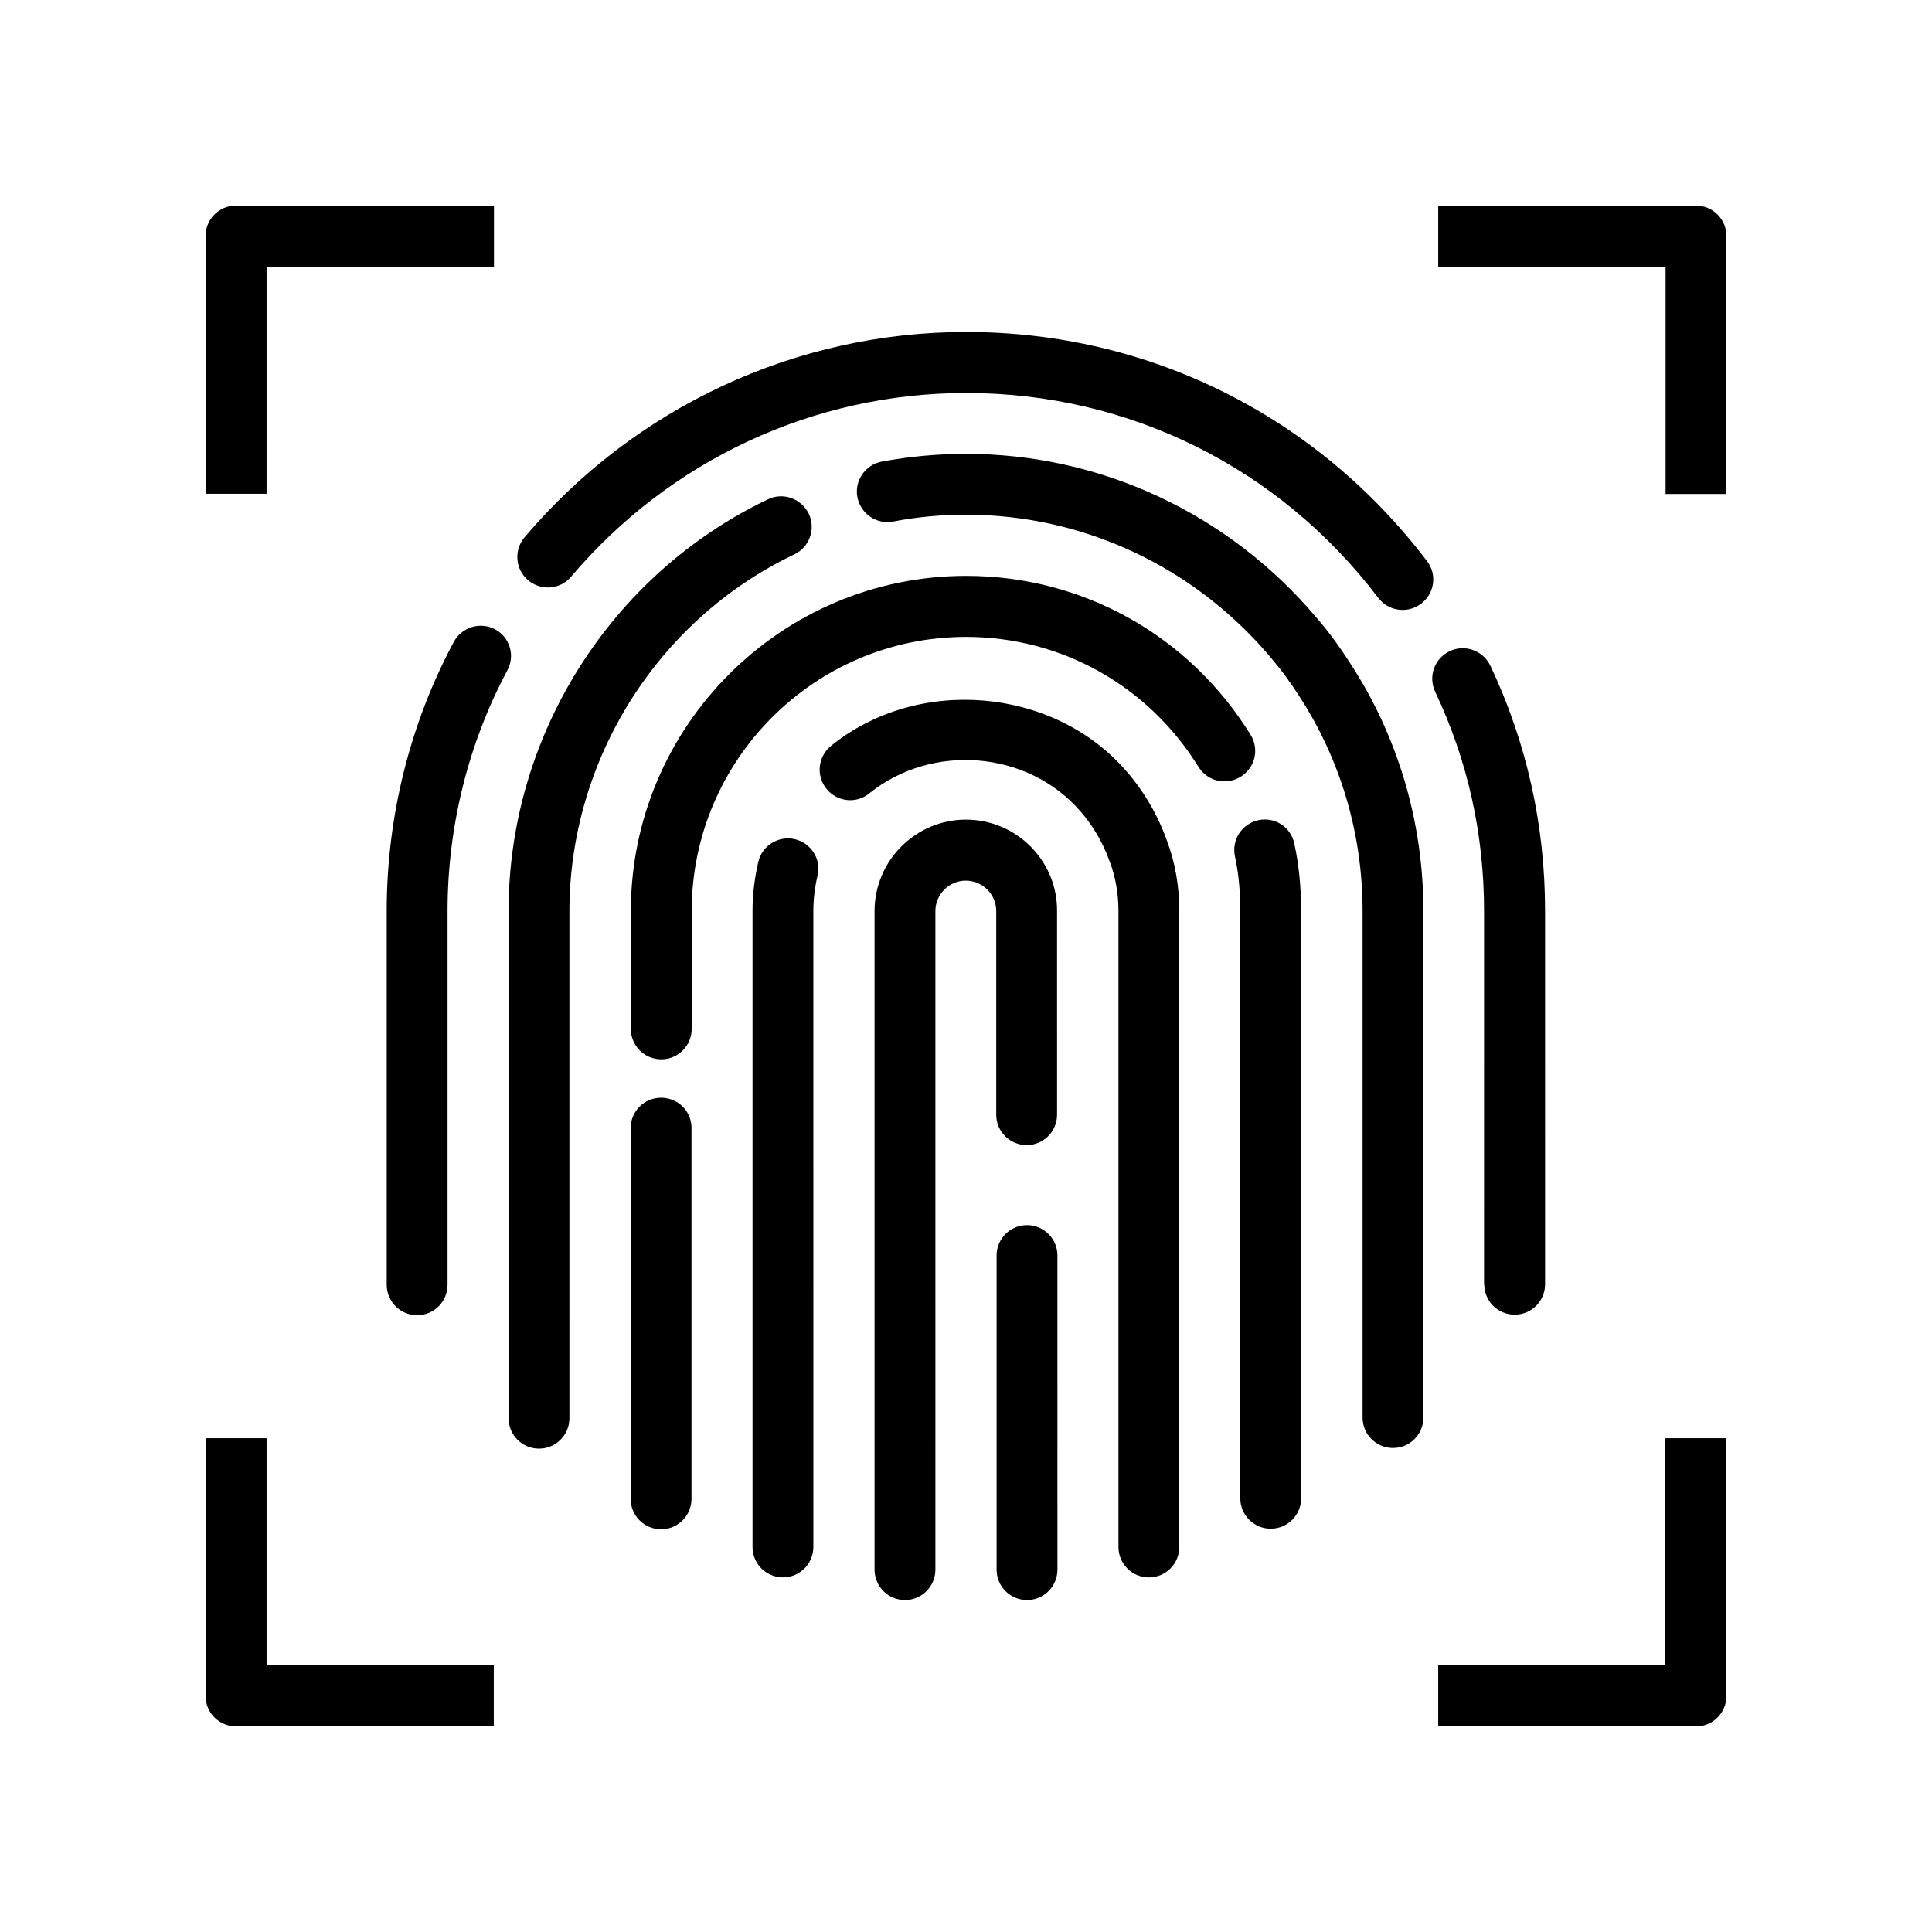
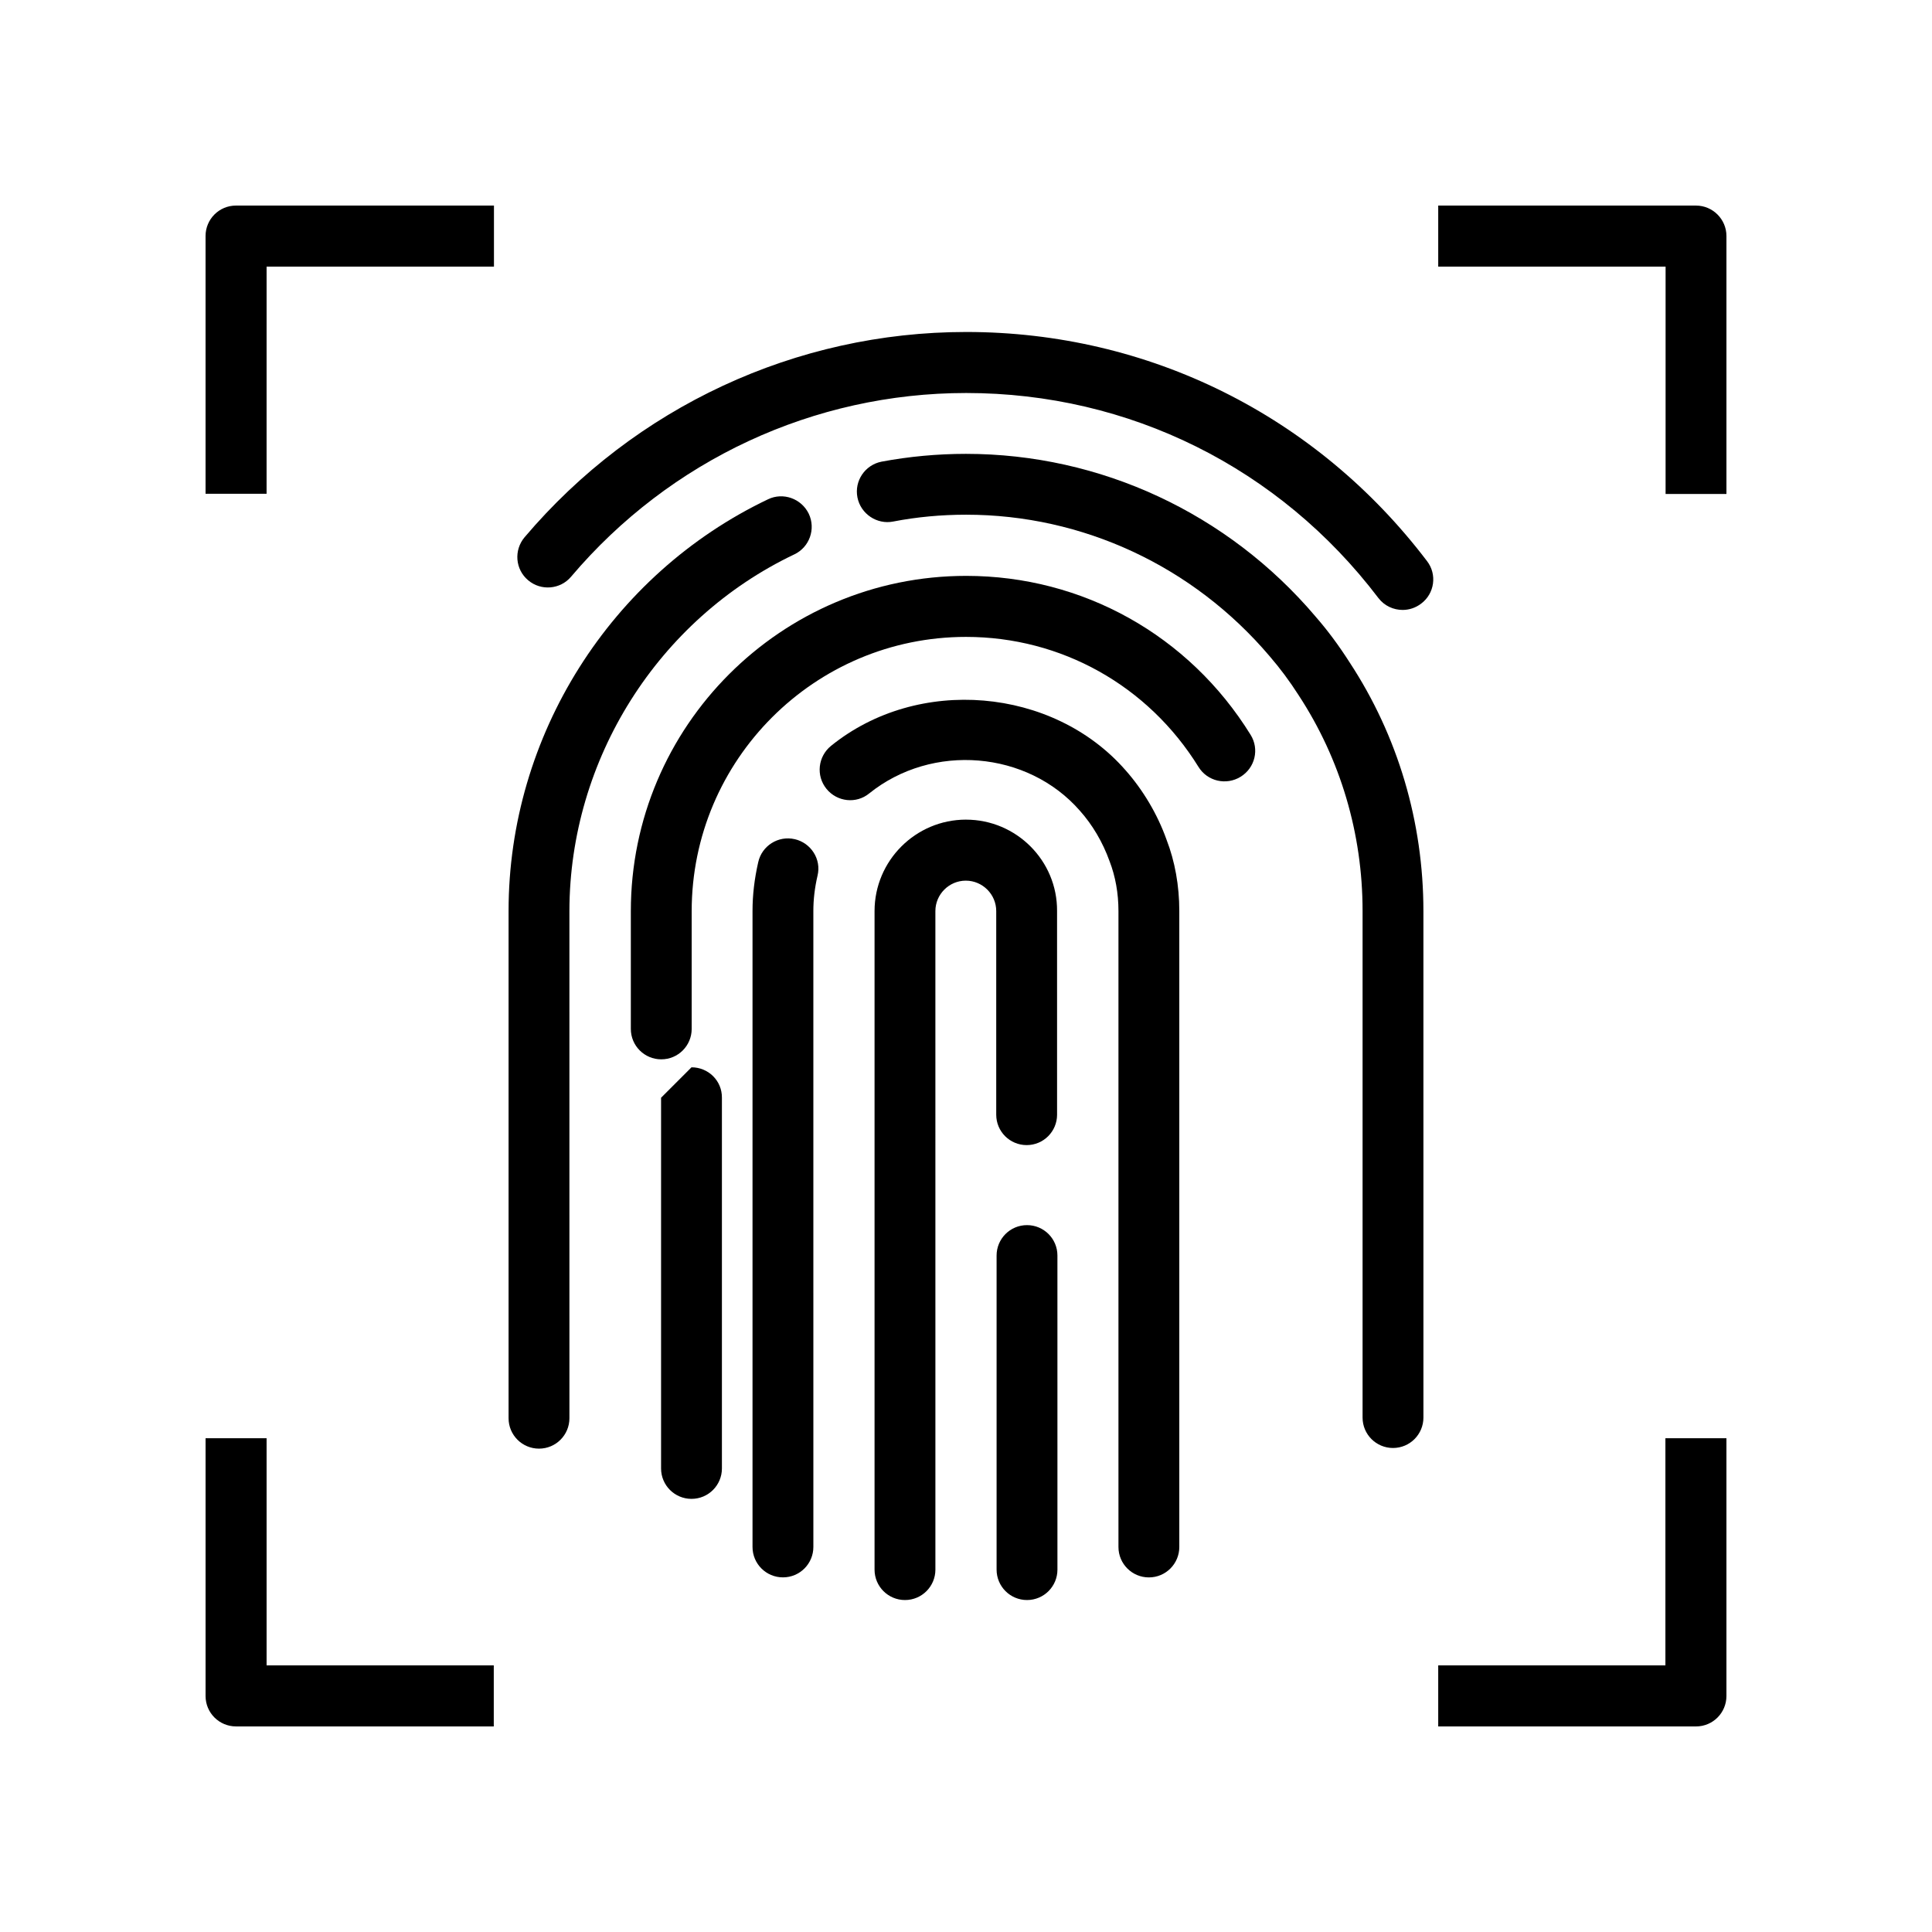
<svg xmlns="http://www.w3.org/2000/svg" fill="#000000" width="800px" height="800px" version="1.1" viewBox="144 144 512 512">
  <g>
    <path d="m522.17 292.69c-29.32-38.594-73.809-60.711-122.12-60.711-45.09 0-87.762 19.852-117.04 54.41-2.871 3.426-2.469 8.516 0.957 11.387 3.375 2.871 8.516 2.469 11.387-0.957 26.199-30.934 64.336-48.668 104.69-48.668 43.227 0 83.027 19.801 109.23 54.312 1.613 2.117 4.031 3.176 6.449 3.176 1.715 0 3.426-0.555 4.887-1.664 3.578-2.672 4.285-7.758 1.562-11.285z" />
-     <path d="m275.2 310.77c-3.93-2.066-8.816-0.605-10.934 3.324-11.637 21.715-17.785 46.352-17.785 71.34v99.051c0 4.484 3.629 8.062 8.062 8.062 4.484 0 8.062-3.629 8.062-8.062v-99.051c0-22.371 5.492-44.387 15.82-63.73 2.164-3.93 0.703-8.816-3.227-10.934z" />
-     <path d="m537.34 484.34c0 4.484 3.629 8.062 8.062 8.062 4.484 0 8.062-3.629 8.062-8.062l-0.004-98.898c0-22.824-4.887-44.688-14.508-65.043-1.965-4.031-6.75-5.742-10.781-3.828-4.031 1.914-5.742 6.699-3.828 10.781 8.613 18.137 12.949 37.684 12.949 58.09l-0.004 98.898z" />
    <path d="m492.6 307.35c-23.227-27.355-56.98-43.074-92.602-43.074-7.609 0-15.113 0.707-22.371 2.066-4.383 0.855-7.254 5.09-6.398 9.473 0.855 4.383 5.188 7.254 9.473 6.398 6.246-1.211 12.746-1.812 19.348-1.812 30.832 0 60.105 13.602 80.359 37.434 2.82 3.273 5.34 6.648 7.758 10.43 11.082 16.93 16.93 36.676 16.93 57.133v134.27c0 4.484 3.629 8.062 8.062 8.062 4.484 0 8.062-3.629 8.062-8.062l-0.004-134.22c0-23.578-6.75-46.402-19.547-65.898-2.871-4.484-5.844-8.512-9.07-12.191z" />
    <path d="m354.5 290.92c4.031-1.914 5.742-6.75 3.828-10.781-1.965-4.031-6.801-5.742-10.781-3.828-41.766 19.902-68.77 62.723-68.77 109.07v134.46c0 4.484 3.629 8.062 8.062 8.062 4.484 0 8.062-3.629 8.062-8.062l-0.004-134.41c0.051-40.152 23.43-77.285 59.602-94.516z" />
    <path d="m475.42 338.73c-16.324-26.398-44.535-42.117-75.371-42.117-49.02 0-88.871 39.852-88.871 88.871v31.188c0 4.484 3.629 8.062 8.062 8.062 4.484 0 8.062-3.629 8.062-8.062v-31.188c0-40.102 32.598-72.699 72.699-72.699 25.242 0 48.266 12.898 61.617 34.461 2.367 3.828 7.356 4.938 11.133 2.621 3.879-2.371 5.035-7.356 2.668-11.137z" />
-     <path d="m319.19 434.91c-4.484 0-8.062 3.629-8.062 8.062v98.242c0 4.484 3.629 8.062 8.062 8.062 4.484 0 8.062-3.629 8.062-8.062v-98.242c0.047-4.488-3.578-8.062-8.062-8.062z" />
-     <path d="m477.48 361.36c-4.383 0.957-7.152 5.238-6.195 9.621 0.957 4.383 1.41 9.219 1.41 14.461v155.62c0 4.484 3.629 8.062 8.062 8.062 4.484 0 8.062-3.629 8.062-8.062l-0.004-155.62c0-6.348-0.605-12.395-1.812-17.887-0.91-4.332-5.09-7.152-9.523-6.195z" />
+     <path d="m319.19 434.91v98.242c0 4.484 3.629 8.062 8.062 8.062 4.484 0 8.062-3.629 8.062-8.062v-98.242c0.047-4.488-3.578-8.062-8.062-8.062z" />
    <path d="m442.27 348.11c-19.195-21.965-55.016-25.09-78.039-6.449-3.477 2.82-4.031 7.91-1.211 11.387 2.82 3.477 7.91 4.031 11.336 1.211 16.727-13.453 41.969-11.285 55.82 4.586 3.324 3.727 6.047 8.312 7.859 13.352 1.562 4.031 2.367 8.516 2.367 13.25v168.52c0 4.484 3.629 8.062 8.062 8.062 4.484 0 8.062-3.629 8.062-8.062v-168.53c0-6.75-1.16-13.148-3.375-18.895-2.422-6.801-6.25-13.195-10.883-18.438z" />
    <path d="m354.61 366.39c-4.383-1.008-8.715 1.762-9.672 6.098-1.008 4.434-1.512 8.664-1.512 12.949v168.52c0 4.484 3.629 8.062 8.062 8.062 4.484 0 8.062-3.629 8.062-8.062l-0.004-168.53c0-3.023 0.352-6.098 1.109-9.371 1.059-4.332-1.715-8.664-6.047-9.672z" />
    <path d="m416.17 468.67c-4.484 0-8.062 3.629-8.062 8.062v83.23c0 4.484 3.629 8.062 8.062 8.062 4.484 0 8.062-3.629 8.062-8.062l-0.004-83.23c0-4.484-3.625-8.062-8.059-8.062z" />
    <path d="m400 361.21c-13.352 0-24.234 10.883-24.234 24.234v174.52c0 4.484 3.629 8.062 8.062 8.062 4.484 0 8.062-3.629 8.062-8.062l-0.004-174.52c0-4.434 3.629-8.062 8.062-8.062 4.434 0 8.062 3.629 8.062 8.062v53.957c0 4.484 3.629 8.062 8.062 8.062 4.484 0 8.062-3.629 8.062-8.062l-0.004-53.957c0.098-13.352-10.785-24.23-24.133-24.23z" />
    <path d="m214.65 214.65h60.254v-16.172h-68.367c-4.484 0-8.062 3.629-8.062 8.062v68.316h16.172z" />
    <path d="m593.46 198.48h-68.316v16.172h60.254v60.254h16.125v-68.367c0-4.434-3.629-8.059-8.062-8.059z" />
    <path d="m214.65 525.14h-16.172v68.316c0 4.484 3.629 8.062 8.062 8.062h68.316v-16.172h-60.207z" />
    <path d="m585.35 585.35h-60.207v16.172h68.316c4.484 0 8.062-3.629 8.062-8.062v-68.316h-16.172z" />
  </g>
</svg>